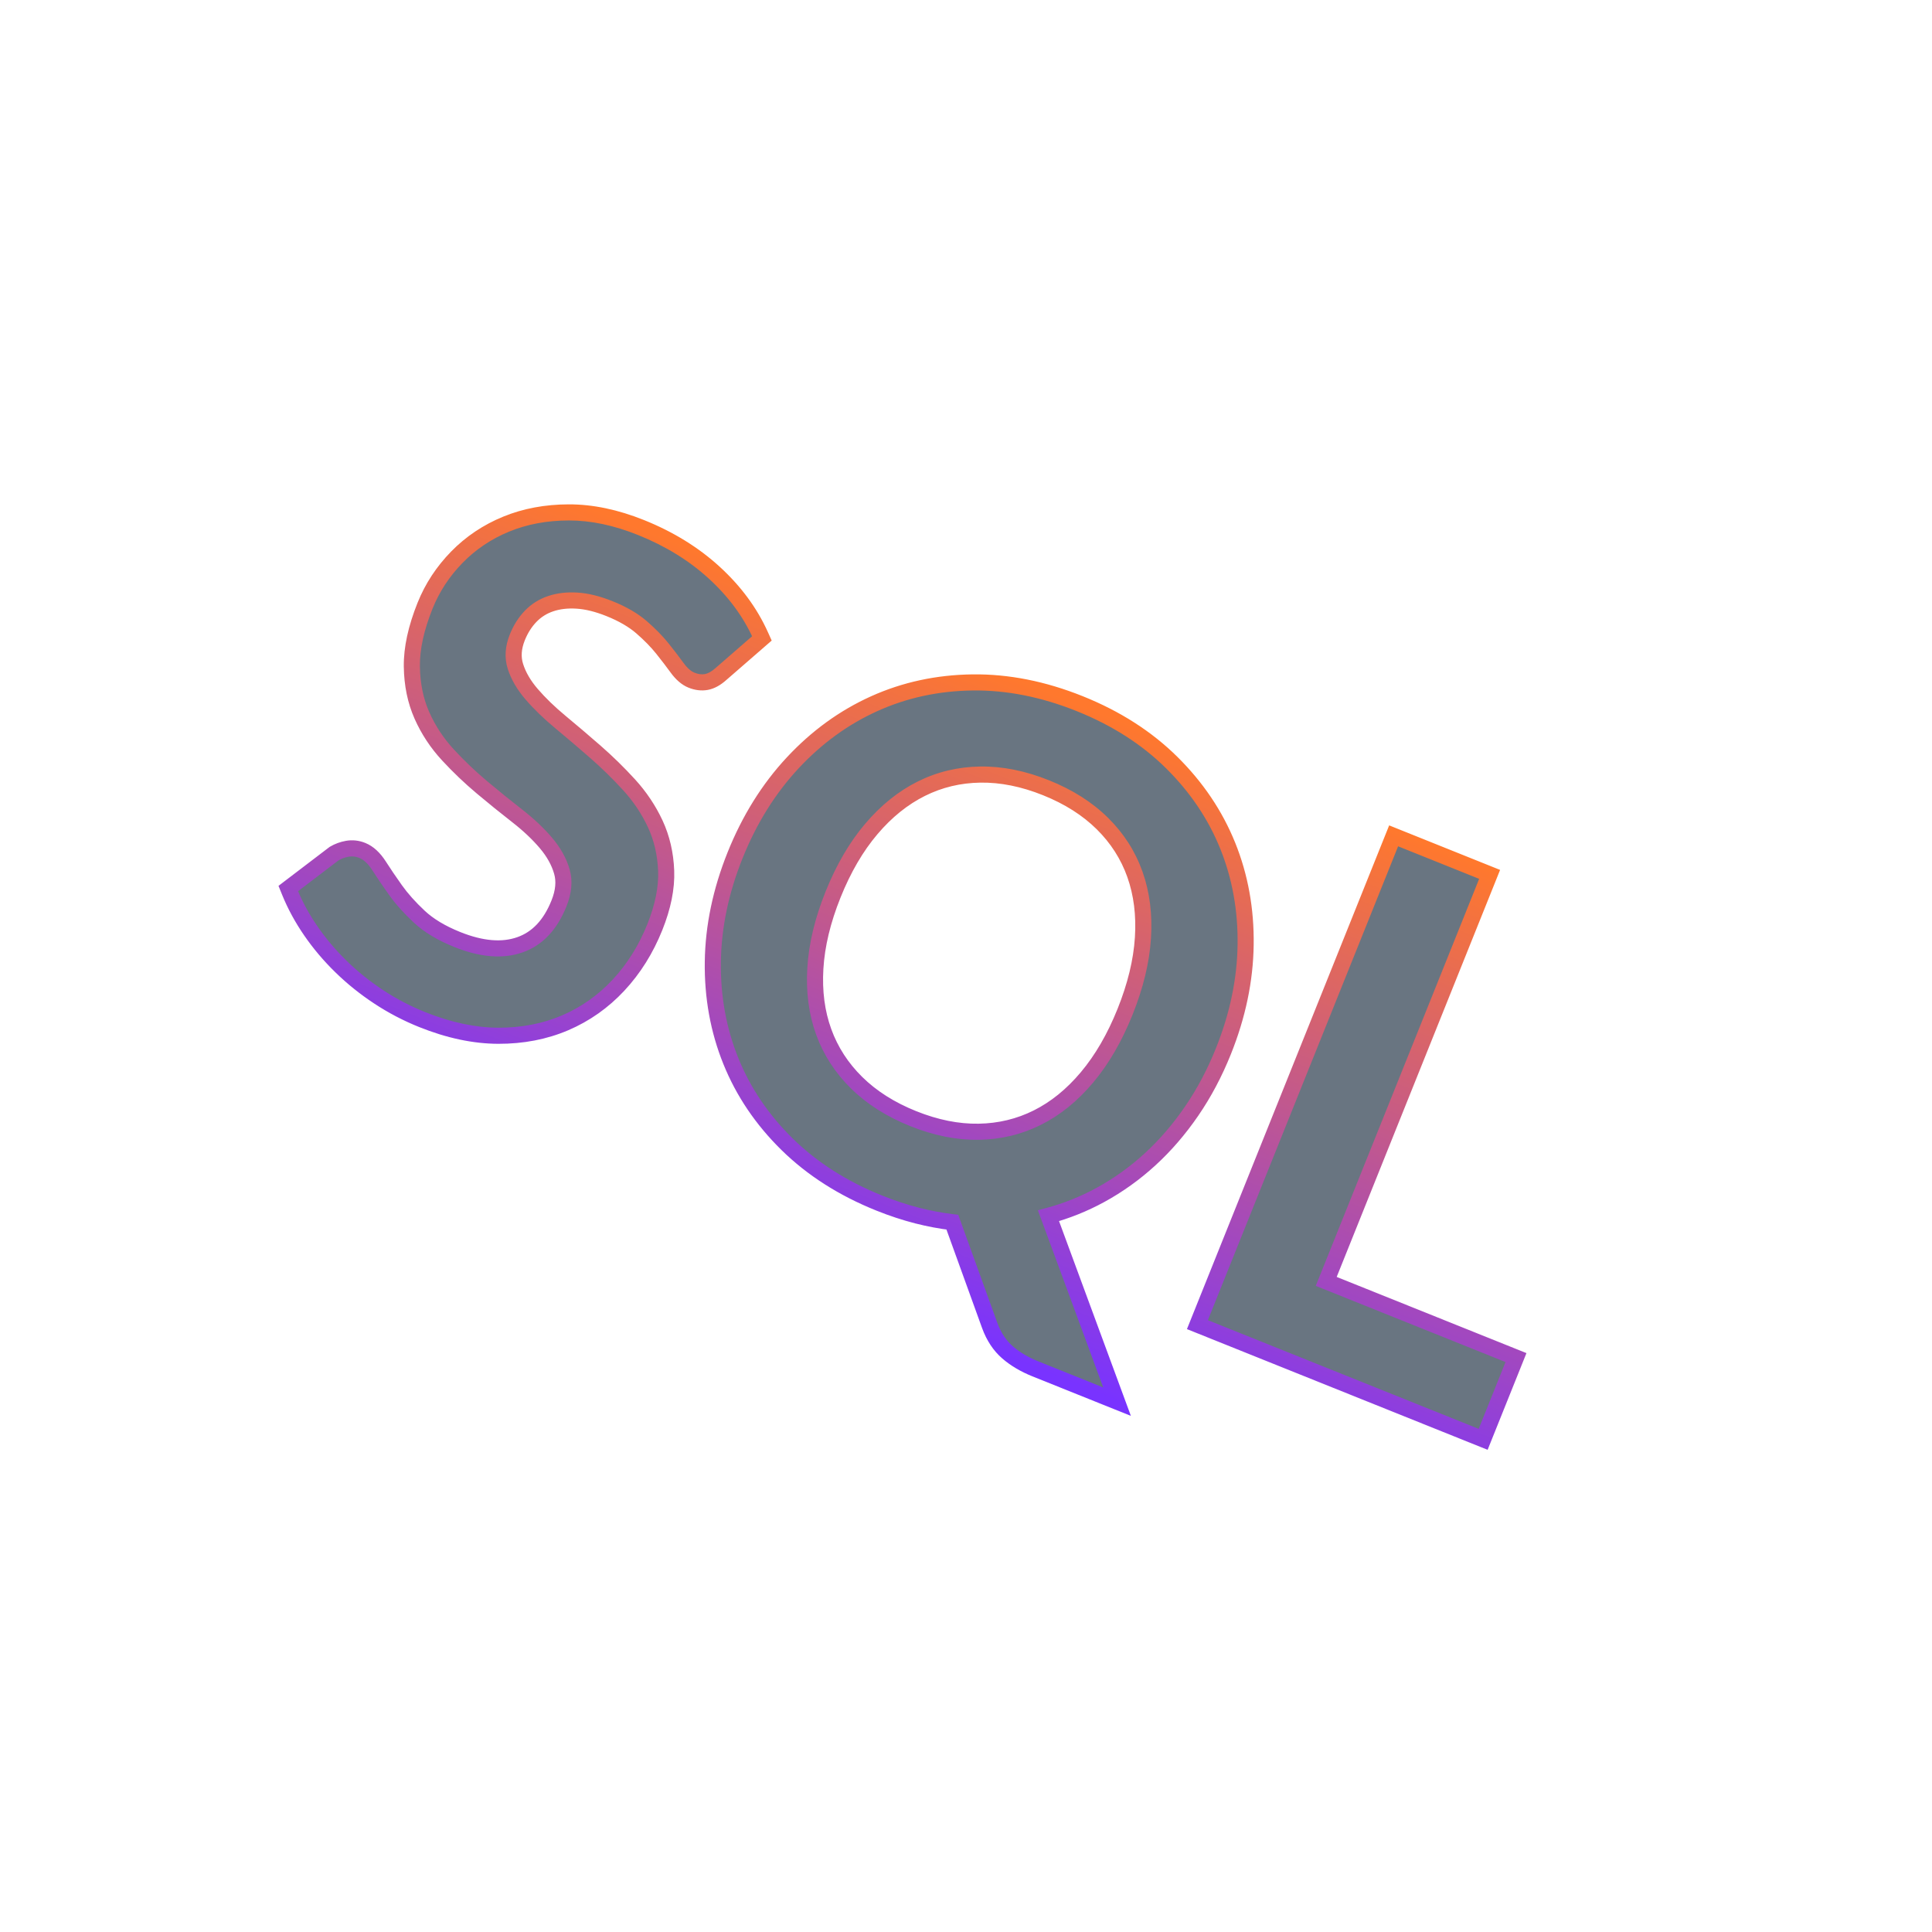
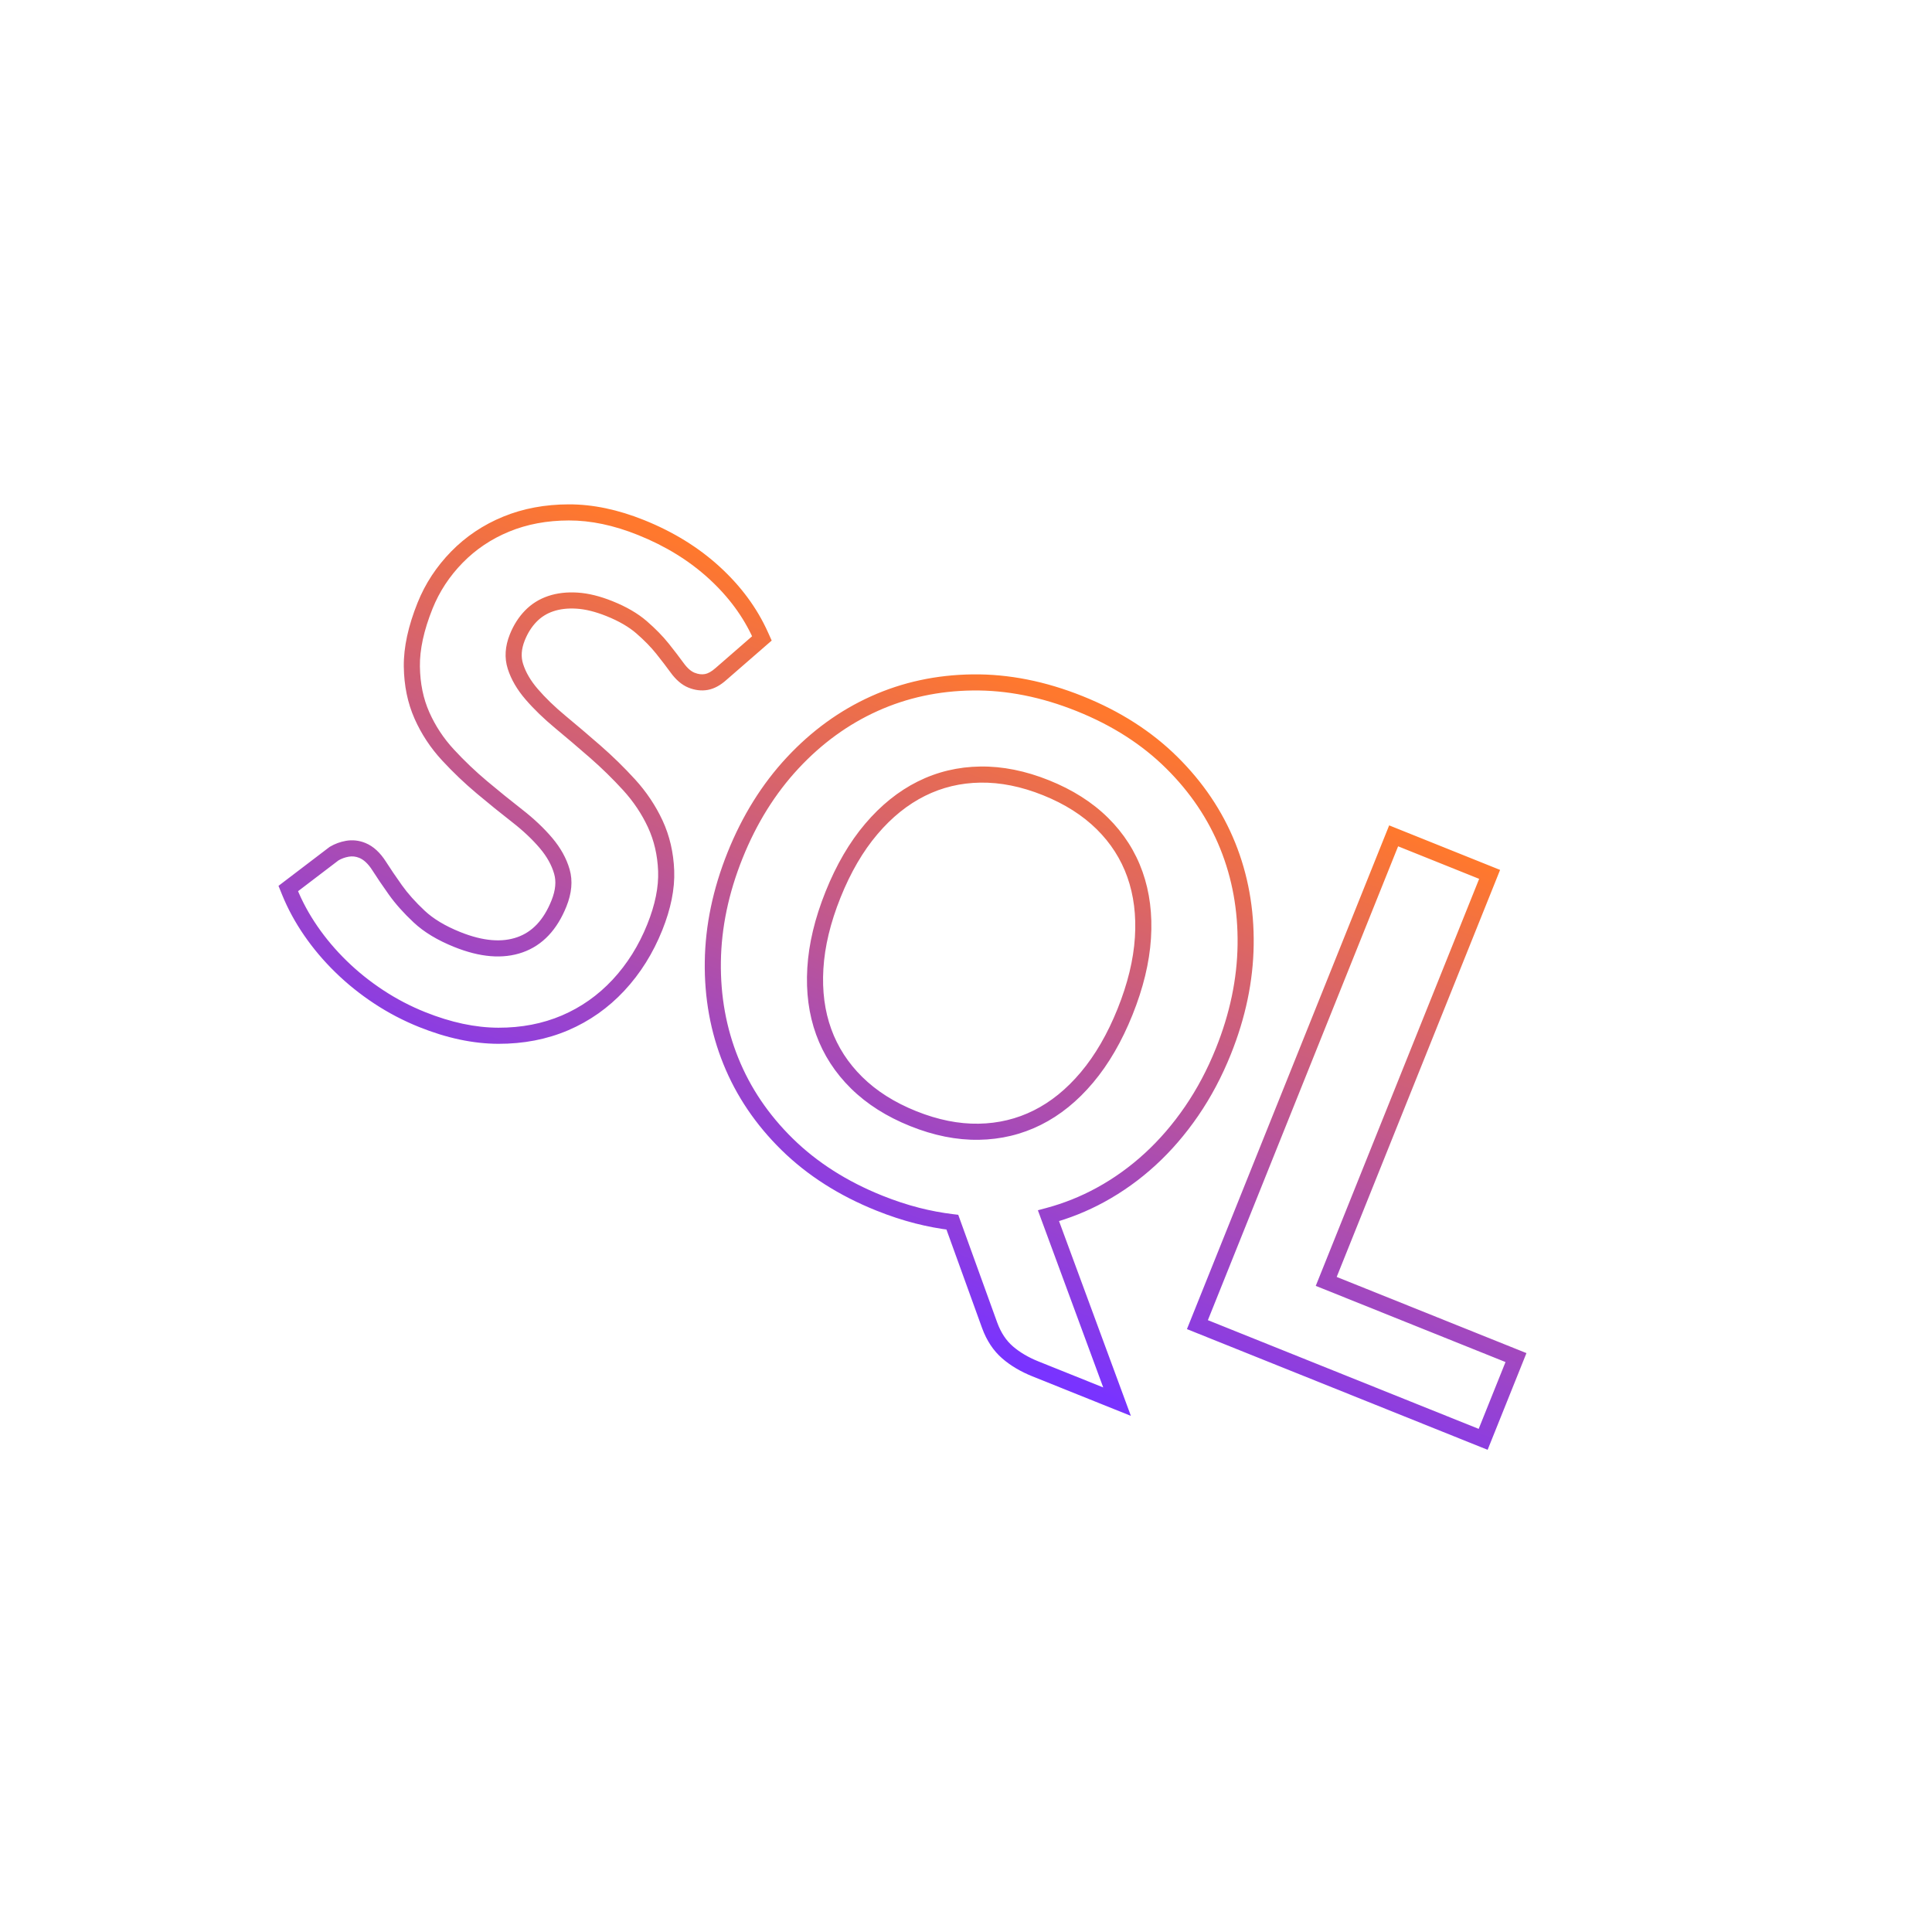
<svg xmlns="http://www.w3.org/2000/svg" width="480" height="480" viewBox="0 0 480 480" fill="none">
-   <path fill-rule="evenodd" clip-rule="evenodd" d="M175.493 169.438C174.305 169.653 173.076 169.5 171.815 168.994C170.527 168.477 169.332 167.434 168.215 165.891C167.192 164.484 165.976 162.895 164.583 161.149C163.205 159.422 161.475 157.653 159.388 155.838C157.348 154.072 154.698 152.53 151.436 151.22C148.489 150.037 145.803 149.374 143.371 149.224C140.952 149.07 138.772 149.324 136.827 149.978C134.904 150.628 133.261 151.657 131.879 153.074C130.477 154.515 129.36 156.268 128.528 158.34C127.491 160.925 127.34 163.326 128.059 165.571C128.807 167.921 130.143 170.217 132.078 172.465C134.059 174.766 136.45 177.079 139.24 179.395C142.004 181.685 144.873 184.128 147.89 186.758C150.844 189.338 153.646 192.078 156.294 194.977C158.99 197.936 161.156 201.17 162.794 204.687C164.442 208.238 165.346 212.132 165.507 216.362C165.665 220.62 164.718 225.293 162.677 230.376C160.464 235.891 157.455 240.69 153.652 244.772C149.841 248.857 145.411 251.979 140.37 254.133C135.33 256.28 129.808 257.346 123.812 257.332C117.818 257.312 111.505 255.969 104.878 253.308C101.064 251.777 97.459 249.891 94.069 247.652C90.673 245.414 87.561 242.913 84.728 240.147C81.894 237.383 79.39 234.424 77.225 231.276C75.05 228.119 73.284 224.863 71.926 221.51L71.62 220.753L72.271 220.257L83.006 212.079C84.016 211.482 85.114 211.08 86.296 210.872C87.54 210.653 88.778 210.788 89.987 211.273C91.561 211.905 92.955 213.204 94.19 215.138C95.321 216.914 96.671 218.905 98.227 221.092C99.78 223.275 101.758 225.492 104.156 227.734C106.499 229.932 109.652 231.831 113.615 233.423C119.644 235.843 124.825 236.262 129.185 234.725C133.503 233.204 136.725 229.81 138.87 224.467C140.046 221.537 140.28 218.905 139.599 216.546C138.895 214.096 137.589 211.742 135.667 209.466C133.702 207.147 131.31 204.889 128.484 202.689C125.596 200.44 122.685 198.084 119.748 195.62C116.785 193.134 113.971 190.452 111.312 187.577C108.594 184.642 106.431 181.367 104.832 177.761C103.217 174.128 102.383 170.063 102.324 165.582C102.267 161.091 103.365 156.059 105.605 150.48C107.403 146 110.038 141.983 113.505 138.433C116.977 134.884 121.065 132.144 125.763 130.215C130.46 128.285 135.653 127.317 141.334 127.306C147.022 127.295 152.996 128.549 159.25 131.059C166.305 133.891 172.376 137.632 177.451 142.276C182.533 146.924 186.373 152.128 188.965 157.886L189.291 158.61L179.11 167.463C177.888 168.552 176.69 169.219 175.493 169.438ZM227.905 302.018C224.798 301.224 221.652 300.187 218.463 298.907C209.436 295.284 201.806 290.419 195.576 284.311C189.348 278.199 184.679 271.297 181.576 263.609C178.472 255.924 176.981 247.695 177.101 238.935C177.221 230.185 179.067 221.365 182.631 212.486C186.196 203.608 190.961 195.959 196.924 189.555C202.894 183.144 209.661 178.231 217.219 174.822C224.777 171.413 232.923 169.656 241.649 169.547C250.368 169.442 259.243 171.205 268.273 174.83C277.301 178.455 284.914 183.328 291.106 189.454C297.297 195.581 301.94 202.473 305.025 210.123C308.111 217.769 309.593 225.979 309.473 234.738C309.353 243.491 307.508 252.312 303.945 261.187C301.773 266.599 299.14 271.562 296.053 276.066C292.962 280.575 289.518 284.569 285.72 288.045C281.92 291.526 277.804 294.474 273.369 296.893C269.279 299.122 264.984 300.842 260.492 302.049L277.528 348.236L257.243 340.093C254.537 339.006 252.233 337.646 250.339 336.011C248.398 334.335 246.916 332.096 245.89 329.307L236.61 303.65C233.708 303.301 230.807 302.756 227.905 302.018ZM279.518 251.372C282.109 244.92 283.586 238.811 283.958 233.037C284.329 227.292 283.665 222.028 281.972 217.247C280.28 212.477 277.587 208.266 273.889 204.609C270.177 200.941 265.511 197.976 259.881 195.716C254.25 193.455 248.815 192.365 243.572 192.44C238.342 192.513 233.458 193.682 228.909 195.948C224.355 198.22 220.211 201.553 216.478 205.953C212.73 210.364 209.562 215.791 206.97 222.248C204.378 228.705 202.914 234.816 202.571 240.595C202.226 246.354 202.921 251.611 204.65 256.37C206.379 261.127 209.104 265.337 212.834 269.009C216.571 272.688 221.25 275.658 226.881 277.919C232.511 280.179 237.932 281.263 243.15 281.179C248.353 281.095 253.205 279.927 257.716 277.676C262.231 275.423 266.343 272.094 270.047 267.688C273.772 263.259 276.928 257.824 279.518 251.372ZM376.641 337.286L368.486 357.6L297.494 329.101L346.245 207.663L370.093 217.237L329.497 318.36L376.641 337.286Z" fill="#05192D" fill-opacity="0.6" />
  <path d="M175.493 169.438L175.848 171.406L175.853 171.405L175.493 169.438ZM168.215 165.891L169.835 164.718L169.833 164.716L168.215 165.891ZM164.583 161.149L163.02 162.396L164.583 161.149ZM159.388 155.838L160.7 154.329L160.697 154.326L159.388 155.838ZM143.371 149.224L143.243 151.22L143.248 151.221L143.371 149.224ZM136.827 149.978L136.189 148.083L136.187 148.083L136.827 149.978ZM131.879 153.074L130.447 151.678L130.445 151.68L131.879 153.074ZM128.059 165.571L129.965 164.965L129.964 164.962L128.059 165.571ZM132.078 172.465L130.562 173.77L130.562 173.77L132.078 172.465ZM139.24 179.395L137.963 180.934L137.964 180.935L139.24 179.395ZM147.89 186.758L149.206 185.252L149.204 185.25L147.89 186.758ZM156.294 194.977L157.772 193.63L157.77 193.628L156.294 194.977ZM162.794 204.687L164.609 203.846L164.607 203.843L162.794 204.687ZM165.507 216.362L167.505 216.288L167.505 216.286L165.507 216.362ZM153.652 244.772L155.115 246.136L155.116 246.135L153.652 244.772ZM140.37 254.133L141.153 255.973L141.156 255.973L140.37 254.133ZM123.812 257.332L123.805 259.332L123.807 259.332L123.812 257.332ZM94.069 247.652L95.171 245.983L95.169 245.982L94.069 247.652ZM84.728 240.147L86.125 238.716L86.124 238.715L84.728 240.147ZM77.225 231.276L78.873 230.143L78.872 230.142L77.225 231.276ZM71.926 221.51L70.072 222.26L70.072 222.26L71.926 221.51ZM71.62 220.753L70.407 219.163L69.193 220.089L69.766 221.504L71.62 220.753ZM72.271 220.257L71.059 218.666L71.058 218.667L72.271 220.257ZM83.006 212.079L81.988 210.357L81.888 210.417L81.794 210.488L83.006 212.079ZM86.296 210.872L86.642 212.842L86.643 212.842L86.296 210.872ZM94.19 215.138L95.876 214.063L95.875 214.061L94.19 215.138ZM98.227 221.092L99.856 219.932L98.227 221.092ZM104.156 227.734L105.525 226.275L105.522 226.272L104.156 227.734ZM129.185 234.725L129.85 236.611L129.85 236.611L129.185 234.725ZM139.599 216.546L137.676 217.098L137.677 217.101L139.599 216.546ZM135.667 209.466L137.195 208.176L137.193 208.173L135.667 209.466ZM128.484 202.689L129.713 201.111L129.713 201.111L128.484 202.689ZM119.748 195.62L121.034 194.088L121.034 194.088L119.748 195.62ZM111.312 187.577L112.78 186.219L112.779 186.218L111.312 187.577ZM104.832 177.761L106.66 176.951L106.659 176.949L104.832 177.761ZM102.324 165.582L100.324 165.608L100.324 165.608L102.324 165.582ZM113.505 138.433L112.075 137.035L112.074 137.036L113.505 138.433ZM125.763 130.215L126.522 132.066L126.523 132.065L125.763 130.215ZM141.334 127.306L141.338 129.306L141.338 129.306L141.334 127.306ZM177.451 142.276L176.1 143.752L176.101 143.752L177.451 142.276ZM188.965 157.886L187.142 158.707L187.142 158.707L188.965 157.886ZM189.291 158.61L190.604 160.119L191.725 159.144L191.115 157.789L189.291 158.61ZM179.11 167.463L177.798 165.954L177.788 165.962L177.779 165.97L179.11 167.463ZM227.905 302.018L227.409 303.956L227.412 303.957L227.905 302.018ZM195.576 284.311L194.175 285.739L194.176 285.74L195.576 284.311ZM181.576 263.609L183.431 262.86L183.43 262.86L181.576 263.609ZM177.101 238.935L175.101 238.907L175.101 238.907L177.101 238.935ZM196.924 189.555L195.46 188.193L196.924 189.555ZM217.219 174.822L218.041 176.645L218.041 176.645L217.219 174.822ZM241.649 169.547L241.624 167.547L241.624 167.547L241.649 169.547ZM291.106 189.454L292.513 188.032L292.513 188.032L291.106 189.454ZM305.025 210.123L303.17 210.871L303.17 210.871L305.025 210.123ZM309.473 234.738L307.473 234.71L309.473 234.738ZM296.053 276.066L294.403 274.935L296.053 276.066ZM285.72 288.045L284.37 286.57L284.369 286.57L285.72 288.045ZM273.369 296.893L274.326 298.649L274.327 298.649L273.369 296.893ZM260.492 302.049L259.973 300.117L257.858 300.686L258.616 302.741L260.492 302.049ZM277.528 348.236L276.783 350.092L280.963 351.77L279.404 347.544L277.528 348.236ZM250.339 336.011L251.646 334.497L250.339 336.011ZM245.89 329.307L244.009 329.988L244.013 329.998L245.89 329.307ZM236.61 303.65L238.491 302.97L238.072 301.811L236.849 301.664L236.61 303.65ZM283.958 233.037L281.962 232.908L281.962 232.908L283.958 233.037ZM281.972 217.247L283.858 216.579L283.857 216.578L281.972 217.247ZM273.889 204.609L275.295 203.187L275.295 203.187L273.889 204.609ZM243.572 192.44L243.6 194.44L243.601 194.44L243.572 192.44ZM228.909 195.948L228.017 194.158L228.016 194.158L228.909 195.948ZM216.478 205.953L218.002 207.248L218.003 207.247L216.478 205.953ZM202.571 240.595L204.568 240.714L204.568 240.713L202.571 240.595ZM204.65 256.37L202.77 257.053L202.77 257.053L204.65 256.37ZM212.834 269.009L214.238 267.584L214.237 267.583L212.834 269.009ZM243.15 281.179L243.182 283.179L243.182 283.179L243.15 281.179ZM257.716 277.676L258.609 279.466L258.609 279.466L257.716 277.676ZM270.047 267.688L268.517 266.401L268.516 266.401L270.047 267.688ZM376.641 337.286L378.497 338.031L379.242 336.175L377.386 335.43L376.641 337.286ZM368.486 357.6L367.741 359.456L369.597 360.201L370.342 358.345L368.486 357.6ZM297.494 329.101L295.638 328.356L294.893 330.212L296.749 330.957L297.494 329.101ZM346.245 207.663L346.99 205.807L345.134 205.062L344.389 206.918L346.245 207.663ZM370.093 217.237L371.949 217.982L372.694 216.126L370.838 215.381L370.093 217.237ZM329.497 318.36L327.641 317.615L326.896 319.471L328.752 320.216L329.497 318.36ZM175.137 167.47C174.371 167.608 173.524 167.525 172.56 167.138L171.07 170.85C172.628 171.475 174.239 171.697 175.848 171.406L175.137 167.47ZM172.56 167.138C171.74 166.808 170.819 166.077 169.835 164.718L166.595 167.065C167.845 168.79 169.314 170.145 171.07 170.85L172.56 167.138ZM169.833 164.716C168.789 163.279 167.554 161.665 166.147 159.902L163.02 162.396C164.399 164.124 165.596 165.689 166.597 167.067L169.833 164.716ZM166.147 159.902C164.677 158.06 162.857 156.205 160.7 154.329L158.075 157.347C160.093 159.102 161.734 160.784 163.02 162.396L166.147 159.902ZM160.697 154.326C158.449 152.379 155.592 150.733 152.182 149.364L150.691 153.076C153.804 154.326 156.247 155.764 158.079 157.35L160.697 154.326ZM152.182 149.364C149.091 148.124 146.192 147.394 143.493 147.228L143.248 151.221C145.414 151.354 147.887 151.951 150.691 153.076L152.182 149.364ZM143.498 147.228C140.864 147.061 138.419 147.332 136.189 148.083L137.465 151.874C139.126 151.315 141.041 151.08 143.243 151.22L143.498 147.228ZM136.187 148.083C133.972 148.831 132.055 150.028 130.447 151.678L133.311 154.47C134.467 153.285 135.837 152.424 137.467 151.873L136.187 148.083ZM130.445 151.68C128.844 153.326 127.591 155.306 126.672 157.595L130.384 159.085C131.129 157.23 132.111 155.704 133.313 154.468L130.445 151.68ZM126.672 157.595C125.492 160.535 125.27 163.419 126.154 166.181L129.964 164.962C129.411 163.233 129.489 161.315 130.384 159.085L126.672 157.595ZM126.153 166.178C126.997 168.829 128.485 171.357 130.562 173.77L133.594 171.16C131.801 169.077 130.617 167.012 129.965 164.965L126.153 166.178ZM130.562 173.77C132.629 176.17 135.102 178.56 137.963 180.934L140.517 177.856C137.797 175.599 135.49 173.362 133.593 171.16L130.562 173.77ZM137.964 180.935C140.714 183.213 143.57 185.645 146.576 188.266L149.204 185.25C146.176 182.611 143.295 180.157 140.516 177.855L137.964 180.935ZM146.575 188.264C149.472 190.795 152.22 193.482 154.817 196.325L157.77 193.628C155.072 190.673 152.216 187.881 149.206 185.252L146.575 188.264ZM154.815 196.323C157.38 199.139 159.431 202.204 160.982 205.532L164.607 203.843C162.88 200.136 160.6 196.734 157.772 193.63L154.815 196.323ZM160.98 205.529C162.507 208.82 163.356 212.451 163.508 216.438L167.505 216.286C167.335 211.814 166.377 207.657 164.609 203.846L160.98 205.529ZM163.508 216.436C163.653 220.345 162.787 224.735 160.821 229.631L164.533 231.121C166.649 225.851 167.676 220.895 167.505 216.288L163.508 216.436ZM160.821 229.631C158.693 234.932 155.813 239.518 152.189 243.408L155.116 246.135C159.097 241.861 162.234 236.849 164.533 231.121L160.821 229.631ZM152.19 243.407C148.564 247.293 144.364 250.251 139.584 252.294L141.156 255.973C146.458 253.706 151.117 250.421 155.115 246.136L152.19 243.407ZM139.586 252.293C134.819 254.324 129.568 255.345 123.816 255.332L123.807 259.332C130.048 259.346 135.842 258.236 141.153 255.973L139.586 252.293ZM123.818 255.332C118.122 255.313 112.06 254.036 105.623 251.452L104.133 255.164C110.95 257.901 117.515 259.311 123.805 259.332L123.818 255.332ZM105.623 251.452C101.932 249.971 98.448 248.147 95.171 245.983L92.967 249.321C96.471 251.635 100.195 253.584 104.133 255.164L105.623 251.452ZM95.169 245.982C91.877 243.812 88.864 241.391 86.125 238.716L83.331 241.578C86.257 244.436 89.469 247.016 92.968 249.322L95.169 245.982ZM86.124 238.715C83.38 236.039 80.961 233.179 78.873 230.143L75.577 232.41C77.819 235.669 80.407 238.728 83.332 241.579L86.124 238.715ZM78.872 230.142C76.775 227.097 75.079 223.969 73.78 220.759L70.072 222.26C71.488 225.756 73.326 229.14 75.578 232.411L78.872 230.142ZM73.78 220.759L73.474 220.003L69.766 221.504L70.072 222.26L73.78 220.759ZM72.833 222.344L73.484 221.847L71.058 218.667L70.407 219.163L72.833 222.344ZM73.483 221.848L84.218 213.669L81.794 210.488L71.059 218.666L73.483 221.848ZM84.024 213.8C84.82 213.329 85.69 213.009 86.642 212.842L85.949 208.902C84.538 209.151 83.211 209.634 81.988 210.357L84.024 213.8ZM86.643 212.842C87.507 212.689 88.367 212.778 89.241 213.129L90.732 209.417C89.189 208.798 87.573 208.616 85.948 208.903L86.643 212.842ZM89.241 213.129C90.302 213.555 91.407 214.497 92.504 216.214L95.875 214.061C94.502 211.912 92.82 210.255 90.732 209.417L89.241 213.129ZM92.503 216.212C93.657 218.023 95.026 220.044 96.597 222.251L99.856 219.932C98.316 217.767 96.986 215.804 95.876 214.063L92.503 216.212ZM96.597 222.251C98.242 224.564 100.314 226.881 102.79 229.195L105.522 226.272C103.201 224.103 101.317 221.985 99.856 219.932L96.597 222.251ZM102.788 229.192C105.36 231.606 108.746 233.623 112.87 235.279L114.361 231.567C110.557 230.04 107.639 228.259 105.525 226.275L102.788 229.192ZM112.87 235.279C119.175 237.809 124.881 238.363 129.85 236.611L128.521 232.839C124.77 234.161 120.114 233.876 114.361 231.567L112.87 235.279ZM129.85 236.611C134.839 234.853 138.424 230.947 140.726 225.212L137.014 223.722C135.026 228.672 132.166 231.554 128.521 232.839L129.85 236.611ZM140.726 225.212C142.023 221.98 142.355 218.883 141.52 215.991L137.677 217.101C138.205 218.928 138.069 221.093 137.014 223.722L140.726 225.212ZM141.521 215.994C140.728 213.232 139.269 210.631 137.195 208.176L134.139 210.757C135.909 212.852 137.063 214.961 137.676 217.098L141.521 215.994ZM137.193 208.173C135.125 205.733 132.629 203.381 129.713 201.111L127.256 204.267C129.991 206.396 132.279 208.561 134.142 210.759L137.193 208.173ZM129.713 201.111C126.845 198.877 123.952 196.537 121.034 194.088L118.463 197.152C121.417 199.631 124.347 202.002 127.256 204.267L129.713 201.111ZM121.034 194.088C118.135 191.656 115.383 189.033 112.78 186.219L109.844 188.935C112.559 191.871 115.434 194.611 118.463 197.152L121.034 194.088ZM112.779 186.218C110.209 183.442 108.169 180.352 106.66 176.951L103.003 178.572C104.694 182.383 106.979 185.842 109.845 188.936L112.779 186.218ZM106.659 176.949C105.169 173.594 104.379 169.802 104.324 165.556L100.324 165.608C100.386 170.325 101.266 174.662 103.004 178.573L106.659 176.949ZM104.324 165.557C104.271 161.404 105.287 156.64 107.461 151.225L103.749 149.735C101.443 155.479 100.263 160.778 100.324 165.608L104.324 165.557ZM107.461 151.225C109.159 146.995 111.647 143.199 114.936 139.831L112.074 137.036C108.43 140.768 105.648 145.004 103.749 149.735L107.461 151.225ZM114.935 139.832C118.212 136.481 122.07 133.893 126.522 132.066L125.004 128.365C120.059 130.395 115.743 133.286 112.075 137.035L114.935 139.832ZM126.523 132.065C130.953 130.245 135.885 129.316 141.338 129.306L141.331 125.306C135.422 125.317 129.967 126.326 125.003 128.366L126.523 132.065ZM141.338 129.306C146.726 129.295 152.445 130.483 158.505 132.915L159.995 129.203C153.547 126.615 147.318 125.294 141.33 125.306L141.338 129.306ZM158.505 132.915C165.36 135.667 171.22 139.286 176.1 143.752L178.801 140.801C173.531 135.978 167.249 132.115 159.995 129.203L158.505 132.915ZM176.101 143.752C181.001 148.233 184.672 153.219 187.142 158.707L190.789 157.065C188.075 151.036 184.064 145.614 178.8 140.801L176.101 143.752ZM187.142 158.707L187.468 159.431L191.115 157.789L190.789 157.065L187.142 158.707ZM187.979 157.1L177.798 165.954L180.422 168.972L190.604 160.119L187.979 157.1ZM177.779 165.97C176.725 166.909 175.851 167.339 175.132 167.471L175.853 171.405C177.528 171.098 179.05 170.195 180.441 168.956L177.779 165.97ZM228.4 300.081C225.384 299.31 222.321 298.301 219.208 297.051L217.718 300.763C220.982 302.074 224.212 303.139 227.409 303.956L228.4 300.081ZM219.208 297.051C210.397 293.514 202.997 288.787 196.976 282.883L194.176 285.74C200.614 292.052 208.475 297.053 217.718 300.763L219.208 297.051ZM196.977 282.884C190.935 276.954 186.425 270.28 183.431 262.86L179.721 264.357C182.933 272.314 187.762 279.445 194.175 285.739L196.977 282.884ZM183.43 262.86C180.432 255.436 178.984 247.473 179.101 238.962L175.101 238.907C174.978 247.918 176.512 256.412 179.721 264.358L183.43 262.86ZM179.101 238.962C179.217 230.481 181.006 221.903 184.487 213.231L180.775 211.741C177.128 220.827 175.225 229.889 175.101 238.907L179.101 238.962ZM184.487 213.231C187.969 204.559 192.608 197.126 198.388 190.918L195.46 188.193C189.314 194.793 184.422 202.656 180.775 211.741L184.487 213.231ZM198.388 190.918C204.187 184.69 210.739 179.938 218.041 176.645L216.396 172.999C208.582 176.523 201.601 181.598 195.46 188.193L198.388 190.918ZM218.041 176.645C225.335 173.356 233.208 171.652 241.673 171.546L241.624 167.547C232.637 167.659 224.219 169.471 216.396 172.999L218.041 176.645ZM241.673 171.546C250.1 171.445 258.713 173.148 267.528 176.686L269.018 172.974C259.772 169.262 250.637 167.438 241.624 167.547L241.673 171.546ZM267.528 176.686C276.338 180.223 283.718 184.958 289.699 190.876L292.513 188.032C286.11 181.698 278.264 176.686 269.018 172.974L267.528 176.686ZM289.699 190.876C295.708 196.822 300.193 203.488 303.17 210.871L306.88 209.375C303.687 201.458 298.886 194.34 292.513 188.032L289.699 190.876ZM303.17 210.871C306.15 218.256 307.59 226.2 307.473 234.71L311.473 234.765C311.596 225.758 310.071 217.283 306.88 209.374L303.17 210.871ZM307.473 234.71C307.357 243.195 305.569 251.774 302.089 260.442L305.801 261.932C309.447 252.85 311.349 243.786 311.473 234.765L307.473 234.71ZM302.089 260.442C299.968 265.727 297.403 270.559 294.403 274.935L297.702 277.197C300.878 272.564 303.578 267.47 305.801 261.932L302.089 260.442ZM294.403 274.935C291.393 279.326 288.048 283.203 284.37 286.57L287.071 289.52C290.988 285.935 294.53 281.823 297.702 277.197L294.403 274.935ZM284.369 286.57C280.686 289.944 276.702 292.797 272.412 295.137L274.327 298.649C278.907 296.151 283.154 293.107 287.071 289.52L284.369 286.57ZM272.412 295.137C268.461 297.29 264.312 298.951 259.973 300.117L261.011 303.98C265.656 302.732 270.098 300.953 274.326 298.649L272.412 295.137ZM258.616 302.741L275.651 348.928L279.404 347.544L262.369 301.357L258.616 302.741ZM278.273 346.38L257.988 338.237L256.498 341.949L276.783 350.092L278.273 346.38ZM257.988 338.237C255.452 337.219 253.347 335.965 251.646 334.497L249.032 337.525C251.119 339.326 253.621 340.794 256.498 341.949L257.988 338.237ZM251.646 334.497C250.001 333.077 248.695 331.141 247.767 328.617L244.013 329.998C245.136 333.052 246.794 335.593 249.032 337.525L251.646 334.497ZM247.77 328.627L238.491 302.97L234.729 304.33L244.009 329.987L247.77 328.627ZM236.849 301.664C234.035 301.326 231.218 300.797 228.398 300.08L227.412 303.957C230.395 304.715 233.381 305.276 236.371 305.635L236.849 301.664ZM281.374 252.117C284.028 245.506 285.566 239.189 285.954 233.165L281.962 232.908C281.606 238.434 280.189 244.334 277.662 250.627L281.374 252.117ZM285.954 233.165C286.34 227.186 285.652 221.648 283.858 216.579L280.087 217.914C281.678 222.409 282.318 227.398 281.962 232.908L285.954 233.165ZM283.857 216.578C282.061 211.516 279.202 207.05 275.295 203.187L272.482 206.031C275.973 209.483 278.498 213.437 280.088 217.916L283.857 216.578ZM275.295 203.187C271.366 199.304 266.464 196.203 260.626 193.86L259.136 197.572C264.558 199.748 268.988 202.577 272.483 206.032L275.295 203.187ZM260.626 193.86C254.787 191.515 249.09 190.361 243.544 190.44L243.601 194.44C248.541 194.369 253.713 195.395 259.136 197.572L260.626 193.86ZM243.544 190.44C238.023 190.517 232.842 191.754 228.017 194.158L229.801 197.738C234.073 195.61 238.661 194.509 243.6 194.44L243.544 190.44ZM228.016 194.158C223.19 196.566 218.839 200.08 214.953 204.659L218.003 207.247C221.584 203.027 225.52 199.874 229.802 197.737L228.016 194.158ZM214.954 204.658C211.041 209.262 207.771 214.884 205.114 221.503L208.826 222.993C211.353 216.697 214.418 211.466 218.002 207.248L214.954 204.658ZM205.114 221.503C202.457 228.121 200.932 234.444 200.575 240.477L204.568 240.713C204.895 235.187 206.298 229.289 208.826 222.993L205.114 221.503ZM200.575 240.475C200.216 246.469 200.936 252.005 202.77 257.053L206.53 255.686C204.906 251.218 204.237 246.238 204.568 240.714L200.575 240.475ZM202.77 257.053C204.605 262.1 207.496 266.561 211.431 270.434L214.237 267.583C210.712 264.113 208.154 260.155 206.53 255.686L202.77 257.053ZM211.431 270.434C215.383 274.325 220.297 277.431 226.136 279.775L227.626 276.063C222.203 273.886 217.758 271.05 214.238 267.584L211.431 270.434ZM226.136 279.775C231.974 282.119 237.659 283.268 243.182 283.179L243.118 279.18C238.205 279.259 233.048 278.239 227.626 276.063L226.136 279.775ZM243.182 283.179C248.675 283.09 253.822 281.855 258.609 279.466L256.823 275.887C252.588 278 248.032 279.1 243.117 279.18L243.182 283.179ZM258.609 279.466C263.4 277.075 267.722 273.562 271.578 268.975L268.516 266.401C264.964 270.627 261.062 273.771 256.823 275.887L258.609 279.466ZM271.578 268.975C275.463 264.355 278.721 258.728 281.374 252.117L277.662 250.627C275.136 256.92 272.08 262.163 268.517 266.401L271.578 268.975ZM374.785 336.541L366.63 356.855L370.342 358.345L378.497 338.031L374.785 336.541ZM369.231 355.744L298.239 327.245L296.749 330.957L367.741 359.456L369.231 355.744ZM299.35 329.846L348.101 208.408L344.389 206.918L295.638 328.356L299.35 329.846ZM345.5 209.519L369.348 219.093L370.838 215.381L346.99 205.807L345.5 209.519ZM368.237 216.492L327.641 317.615L331.353 319.105L371.949 217.982L368.237 216.492ZM328.752 320.216L375.896 339.142L377.386 335.43L330.242 316.504L328.752 320.216Z" fill="url(#paint0_linear_6880_105336)" />
  <defs>
    <linearGradient id="paint0_linear_6880_105336" x1="266.28" y1="174.026" x2="207.611" y2="320.169" gradientUnits="userSpaceOnUse">
      <stop stop-color="#FF782D" />
      <stop offset="1" stop-color="#7933FF" />
    </linearGradient>
  </defs>
</svg>